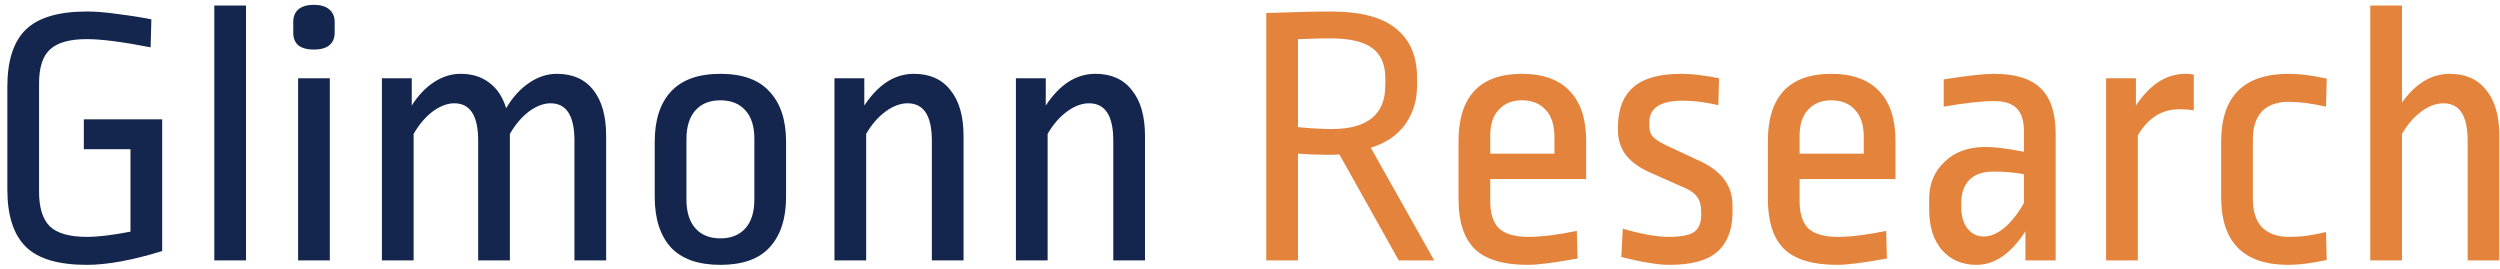
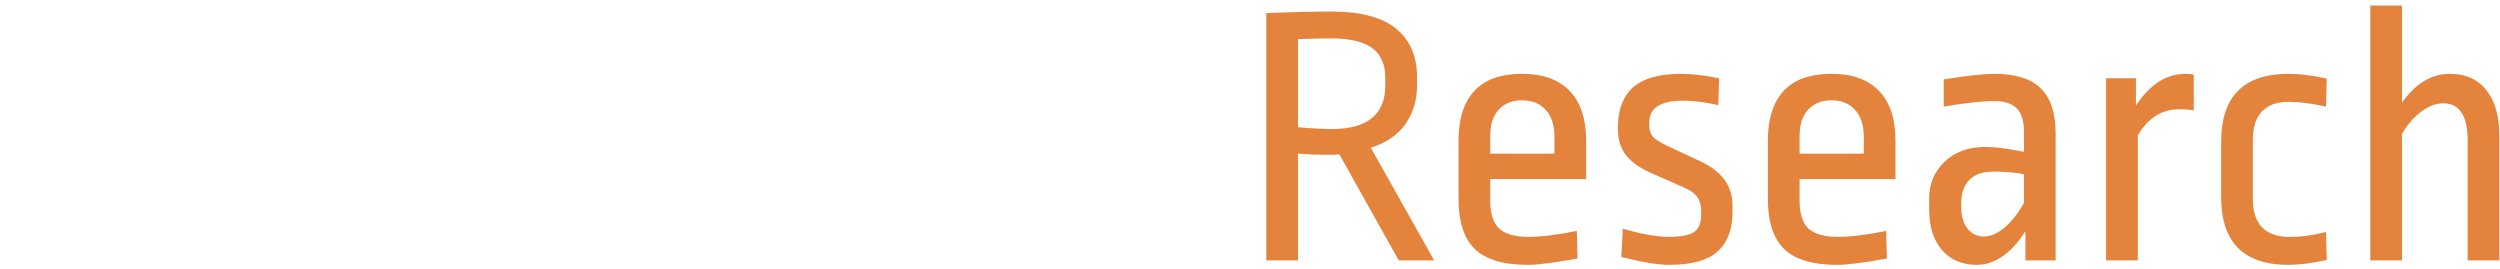
<svg xmlns="http://www.w3.org/2000/svg" width="307" height="33" viewBox="0 0 307 33" fill="none">
-   <path d="M10.661 1.414C11.791 1.414 13.089 1.521 14.555 1.734C16.022 1.918 17.366 2.131 18.587 2.376L18.496 5.812C15.044 5.14 12.432 4.804 10.661 4.804C8.553 4.804 7.041 5.232 6.125 6.087C5.239 6.912 4.796 8.302 4.796 10.257V23.544C4.796 25.499 5.239 26.919 6.125 27.805C7.041 28.66 8.553 29.088 10.661 29.088C12.035 29.088 13.822 28.874 16.022 28.446V18.32H10.294V14.655H19.916V30.829C16.251 31.959 13.166 32.524 10.661 32.524C7.148 32.524 4.643 31.776 3.147 30.279C1.65 28.782 0.902 26.446 0.902 23.269V10.669C0.902 7.431 1.665 5.079 3.193 3.613C4.72 2.147 7.209 1.414 10.661 1.414ZM30.211 0.681V31.974H26.316V0.681H30.211ZM40.502 9.615V31.974H36.608V9.615H40.502ZM38.532 0.589C39.357 0.589 39.983 0.772 40.41 1.139C40.869 1.505 41.098 2.025 41.098 2.697V4.025C41.098 4.697 40.869 5.217 40.41 5.583C39.983 5.919 39.357 6.087 38.532 6.087C37.738 6.087 37.112 5.919 36.653 5.583C36.226 5.217 36.012 4.697 36.012 4.025V2.697C36.012 2.025 36.226 1.505 36.653 1.139C37.112 0.772 37.738 0.589 38.532 0.589ZM68.388 9.065C70.342 9.065 71.839 9.737 72.878 11.081C73.916 12.395 74.436 14.273 74.436 16.717V31.974H70.541V17.267C70.541 14.212 69.564 12.685 67.609 12.685C66.753 12.685 65.868 13.021 64.951 13.693C64.065 14.365 63.286 15.281 62.614 16.442V31.974H58.72V17.267C58.72 14.212 57.742 12.685 55.788 12.685C54.932 12.685 54.046 13.021 53.13 13.693C52.244 14.365 51.465 15.281 50.793 16.442V31.974H46.899V9.615H50.564V12.96C51.358 11.707 52.275 10.745 53.313 10.073C54.352 9.401 55.436 9.065 56.566 9.065C57.971 9.065 59.148 9.432 60.094 10.165C61.041 10.867 61.729 11.906 62.156 13.28C62.981 11.906 63.928 10.867 64.997 10.165C66.066 9.432 67.196 9.065 68.388 9.065ZM88.466 9.065C91.184 9.065 93.2 9.798 94.513 11.264C95.858 12.7 96.529 14.747 96.529 17.404V24.185C96.529 26.843 95.858 28.904 94.513 30.371C93.2 31.806 91.184 32.524 88.466 32.524C85.747 32.524 83.716 31.806 82.372 30.371C81.058 28.904 80.401 26.843 80.401 24.185V17.404C80.401 14.747 81.058 12.7 82.372 11.264C83.716 9.798 85.747 9.065 88.466 9.065ZM88.466 12.318C87.152 12.318 86.129 12.731 85.396 13.556C84.663 14.38 84.296 15.556 84.296 17.084V24.506C84.296 26.033 84.663 27.209 85.396 28.034C86.129 28.859 87.152 29.271 88.466 29.271C89.779 29.271 90.802 28.859 91.535 28.034C92.268 27.209 92.635 26.033 92.635 24.506V17.038C92.635 15.51 92.268 14.35 91.535 13.556C90.802 12.731 89.779 12.318 88.466 12.318ZM112.23 9.065C114.185 9.065 115.682 9.737 116.721 11.081C117.79 12.395 118.324 14.273 118.324 16.717V31.974H114.43V17.267C114.43 14.212 113.437 12.685 111.452 12.685C110.566 12.685 109.665 13.021 108.748 13.693C107.832 14.365 107.038 15.281 106.366 16.442V31.974H102.471V9.615H106.137V12.96C106.961 11.707 107.878 10.745 108.886 10.073C109.924 9.401 111.039 9.065 112.23 9.065ZM134.513 9.065C136.468 9.065 137.965 9.737 139.003 11.081C140.072 12.395 140.607 14.273 140.607 16.717V31.974H136.712V17.267C136.712 14.212 135.72 12.685 133.734 12.685C132.848 12.685 131.947 13.021 131.031 13.693C130.115 14.365 129.32 15.281 128.648 16.442V31.974H124.754V9.615H128.419V12.96C129.244 11.707 130.16 10.745 131.168 10.073C132.207 9.401 133.322 9.065 134.513 9.065Z" fill="#14264E" />
  <path d="M163.471 1.414C167.075 1.414 169.733 2.116 171.443 3.521C173.154 4.926 174.009 6.897 174.009 9.432V10.577C174.009 12.349 173.52 13.922 172.543 15.296C171.566 16.64 170.16 17.587 168.328 18.137L176.117 31.974H171.764L164.479 18.962C164.235 18.992 163.746 19.008 163.013 19.008C161.791 19.008 160.584 18.962 159.393 18.87V31.974H155.499V1.597C158.92 1.475 161.577 1.414 163.471 1.414ZM163.379 4.713C162.371 4.713 161.043 4.743 159.393 4.804V15.617C161.043 15.77 162.417 15.846 163.517 15.846C167.915 15.846 170.115 14.059 170.115 10.486V9.569C170.115 7.92 169.58 6.698 168.511 5.904C167.442 5.11 165.731 4.713 163.379 4.713ZM186.897 9.065C189.462 9.065 191.417 9.768 192.761 11.173C194.105 12.578 194.777 14.609 194.777 17.267V21.986H183.002V24.689C183.002 26.247 183.369 27.377 184.102 28.08C184.865 28.752 186.057 29.088 187.675 29.088C189.264 29.088 191.249 28.843 193.632 28.355L193.723 31.745C190.883 32.264 188.851 32.524 187.63 32.524C184.606 32.524 182.422 31.867 181.078 30.554C179.764 29.241 179.107 27.209 179.107 24.46V17.267C179.107 14.609 179.749 12.578 181.032 11.173C182.345 9.768 184.3 9.065 186.897 9.065ZM186.897 12.318C185.705 12.318 184.758 12.7 184.056 13.464C183.353 14.197 183.002 15.266 183.002 16.671V18.87H190.883V16.808C190.883 15.342 190.516 14.227 189.783 13.464C189.081 12.7 188.118 12.318 186.897 12.318ZM206.473 9.065C207.756 9.065 209.299 9.249 211.101 9.615L211.009 12.914C209.421 12.547 207.97 12.364 206.656 12.364C203.907 12.364 202.533 13.25 202.533 15.022V15.434C202.533 15.984 202.67 16.427 202.945 16.763C203.251 17.099 203.785 17.45 204.549 17.817L208.856 19.832C211.452 21.054 212.75 22.841 212.75 25.193V26.201C212.72 28.309 212.078 29.897 210.826 30.966C209.604 32.005 207.664 32.524 205.007 32.524C203.632 32.524 201.662 32.203 199.096 31.562L199.28 28.08C201.571 28.752 203.449 29.088 204.915 29.088C206.412 29.088 207.451 28.889 208.031 28.492C208.611 28.064 208.901 27.377 208.901 26.43V25.972C208.901 25.239 208.749 24.659 208.443 24.231C208.168 23.803 207.695 23.437 207.023 23.131L202.579 21.161C201.235 20.55 200.242 19.817 199.6 18.962C198.989 18.107 198.684 17.114 198.684 15.984V15.342C198.745 13.265 199.387 11.707 200.608 10.669C201.861 9.6 203.816 9.065 206.473 9.065ZM224.885 9.065C227.45 9.065 229.405 9.768 230.749 11.173C232.093 12.578 232.765 14.609 232.765 17.267V21.986H220.99V24.689C220.99 26.247 221.357 27.377 222.09 28.08C222.853 28.752 224.045 29.088 225.663 29.088C227.252 29.088 229.237 28.843 231.62 28.355L231.711 31.745C228.871 32.264 226.839 32.524 225.618 32.524C222.594 32.524 220.41 31.867 219.066 30.554C217.752 29.241 217.095 27.209 217.095 24.46V17.267C217.095 14.609 217.737 12.578 219.02 11.173C220.333 9.768 222.288 9.065 224.885 9.065ZM224.885 12.318C223.693 12.318 222.746 12.7 222.044 13.464C221.341 14.197 220.99 15.266 220.99 16.671V18.87H228.871V16.808C228.871 15.342 228.504 14.227 227.771 13.464C227.069 12.7 226.106 12.318 224.885 12.318ZM244.873 9.065C247.5 9.065 249.409 9.661 250.601 10.852C251.823 12.013 252.433 13.876 252.433 16.442V31.974H248.722V28.401C246.951 31.15 244.95 32.524 242.72 32.524C240.948 32.524 239.528 31.913 238.459 30.692C237.42 29.47 236.901 27.805 236.901 25.697V24.414C236.901 22.582 237.527 21.07 238.78 19.878C240.032 18.657 241.712 18.046 243.82 18.046C244.98 18.046 246.553 18.244 248.539 18.641V16.121C248.539 14.808 248.233 13.861 247.623 13.28C247.042 12.7 246.126 12.41 244.873 12.41C243.407 12.41 241.345 12.639 238.688 13.097V9.753C241.559 9.294 243.621 9.065 244.873 9.065ZM244.782 21.07C243.499 21.07 242.521 21.406 241.849 22.078C241.177 22.75 240.841 23.697 240.841 24.918V25.422C240.841 26.552 241.101 27.438 241.62 28.08C242.14 28.721 242.796 29.042 243.591 29.042C244.415 29.042 245.255 28.691 246.111 27.988C246.996 27.255 247.806 26.232 248.539 24.918V21.39C247.378 21.177 246.126 21.07 244.782 21.07ZM268.388 9.065C268.816 9.065 269.152 9.096 269.396 9.157V13.556C268.938 13.464 268.342 13.418 267.609 13.418C265.471 13.418 263.776 14.487 262.523 16.625V31.974H258.629V9.615H262.294V12.96C263.119 11.707 264.035 10.745 265.043 10.073C266.082 9.401 267.197 9.065 268.388 9.065ZM281.05 9.065C282.425 9.065 283.983 9.264 285.724 9.661L285.632 13.097C283.861 12.7 282.333 12.502 281.05 12.502C279.615 12.502 278.515 12.899 277.752 13.693C277.018 14.487 276.652 15.617 276.652 17.084V24.46C276.652 25.988 277.034 27.148 277.797 27.942C278.592 28.706 279.676 29.088 281.05 29.088C281.906 29.088 282.654 29.042 283.296 28.95C283.937 28.859 284.716 28.706 285.632 28.492L285.724 31.928C283.861 32.326 282.288 32.524 281.005 32.524C275.506 32.524 272.757 29.744 272.757 24.185V17.404C272.757 11.845 275.522 9.065 281.05 9.065ZM294.963 12.593C296.643 10.241 298.598 9.065 300.828 9.065C302.783 9.065 304.279 9.737 305.318 11.081C306.387 12.395 306.922 14.273 306.922 16.717V31.974H303.027V17.267C303.027 14.212 302.034 12.685 300.049 12.685C299.163 12.685 298.262 13.021 297.346 13.693C296.429 14.365 295.635 15.281 294.963 16.442V31.974H291.069V0.681H294.963V12.593Z" fill="#E4833C" />
</svg>